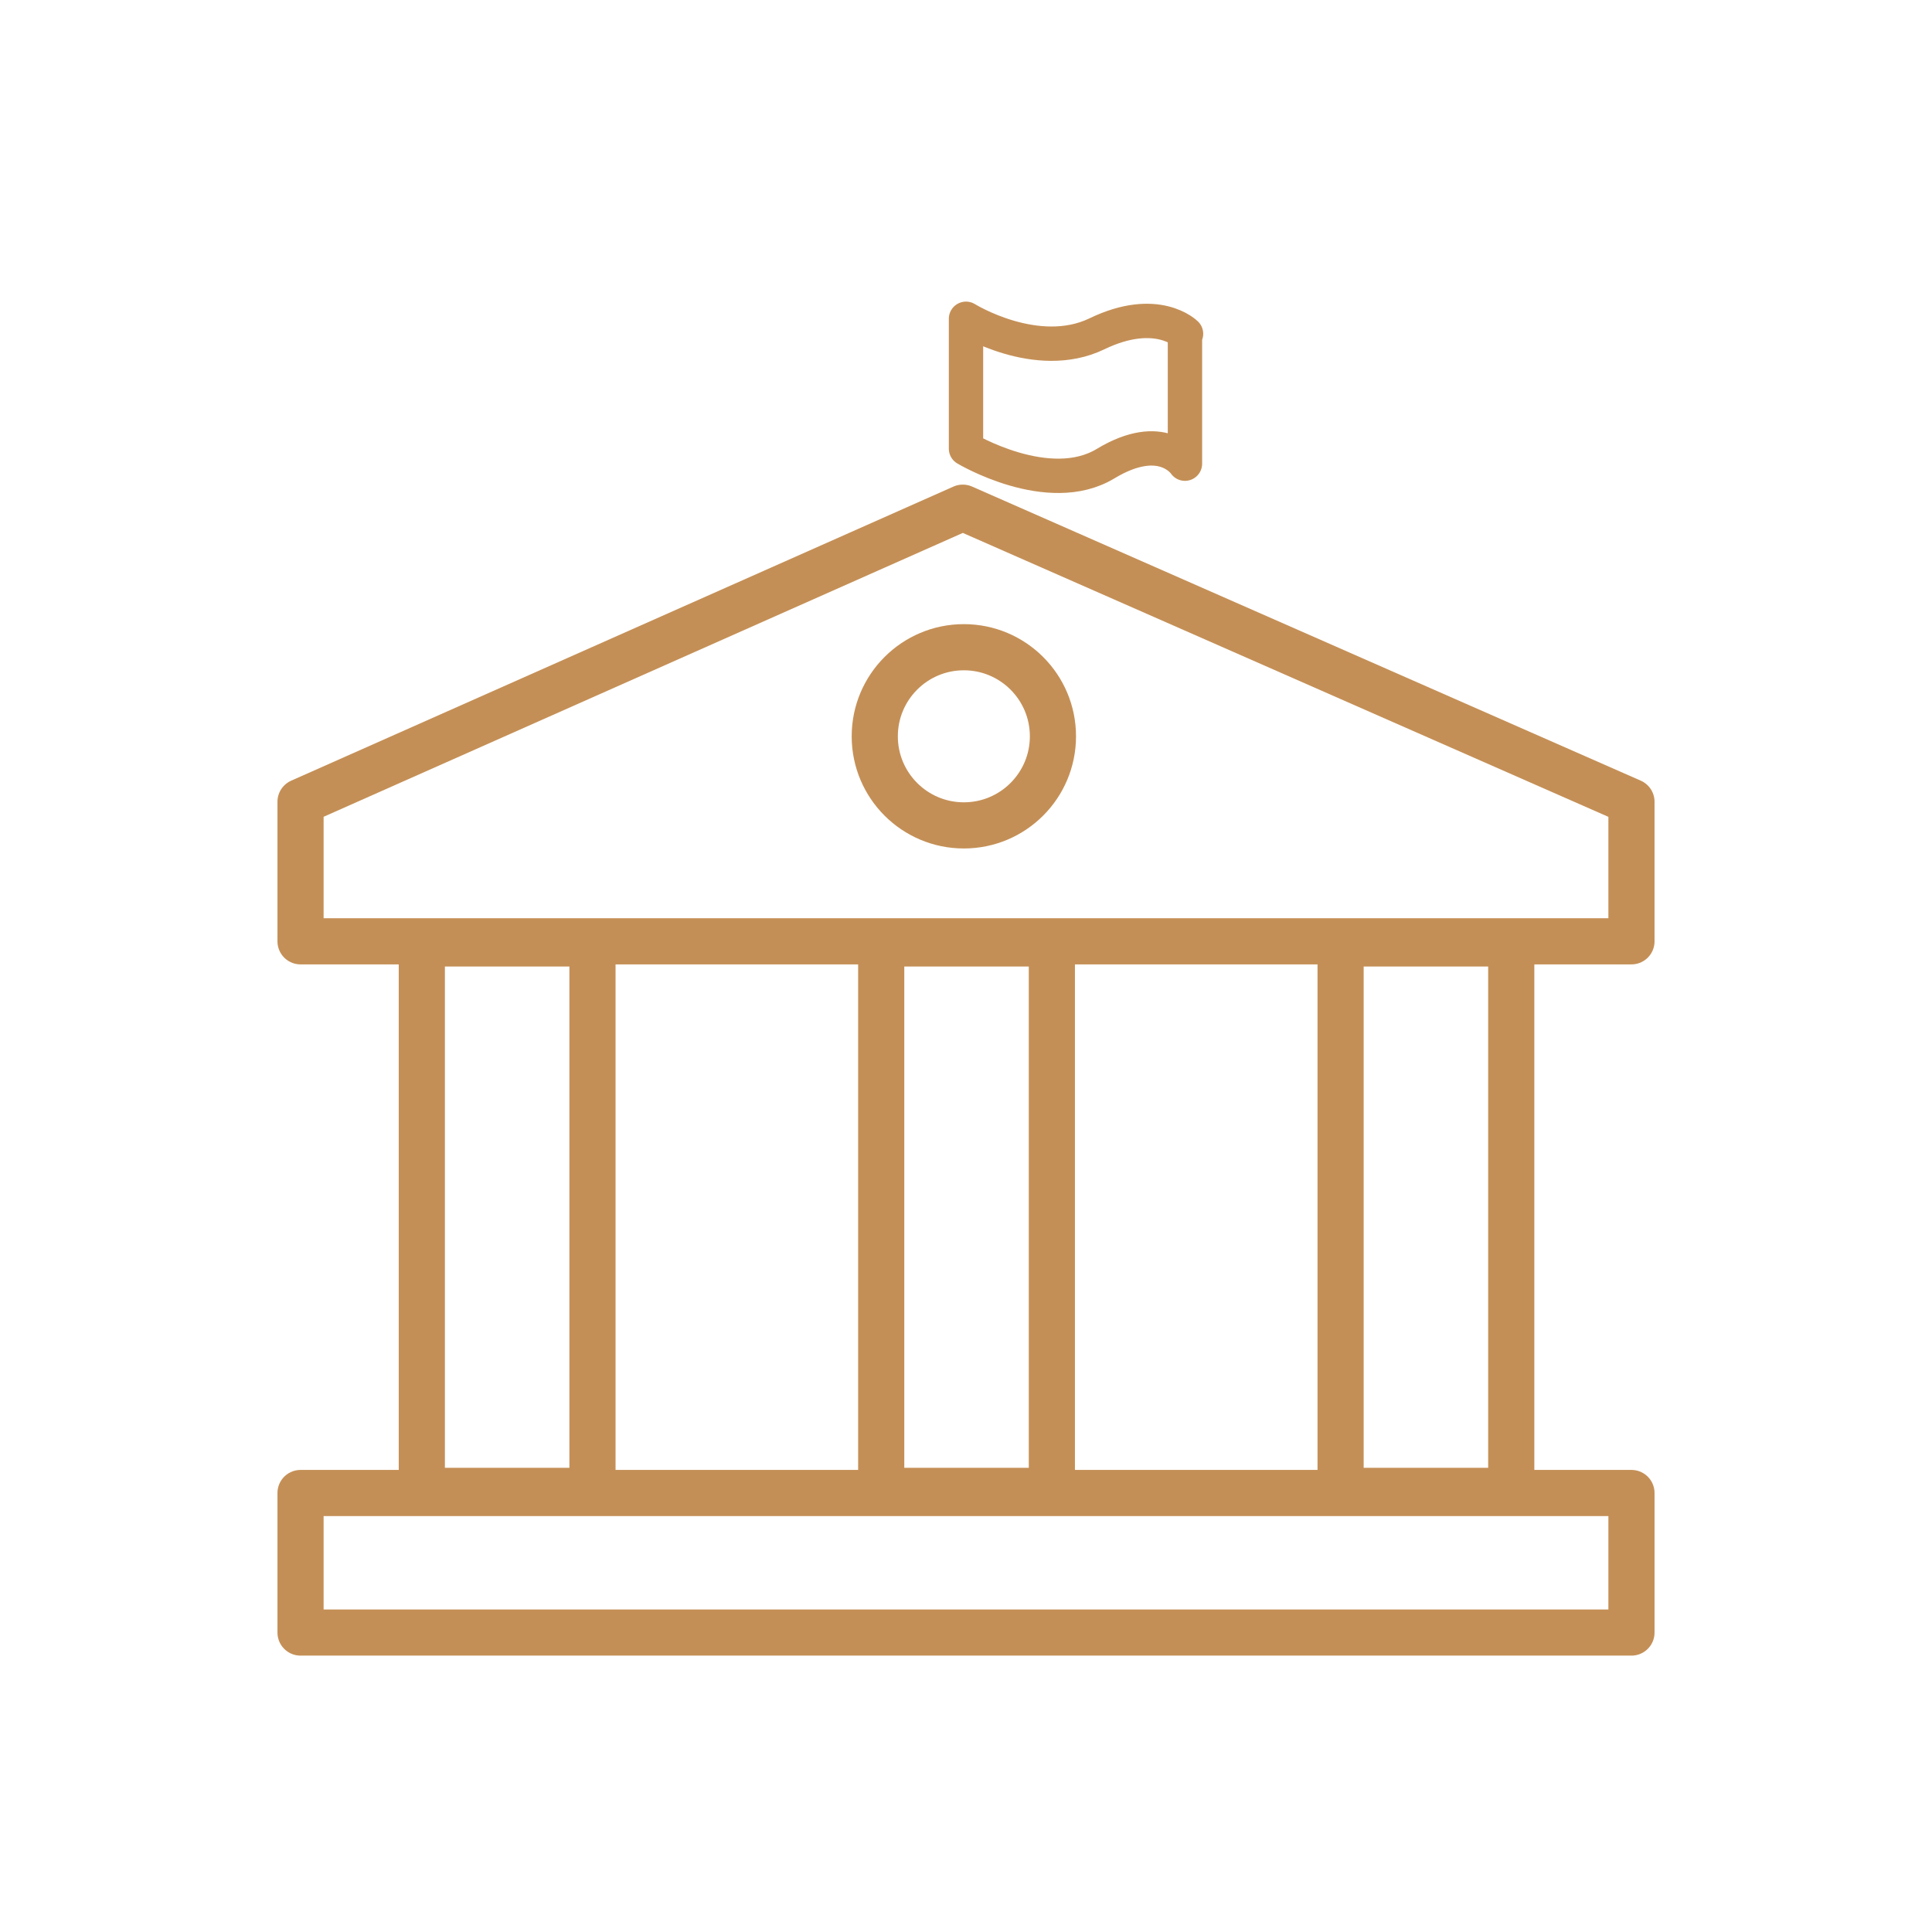
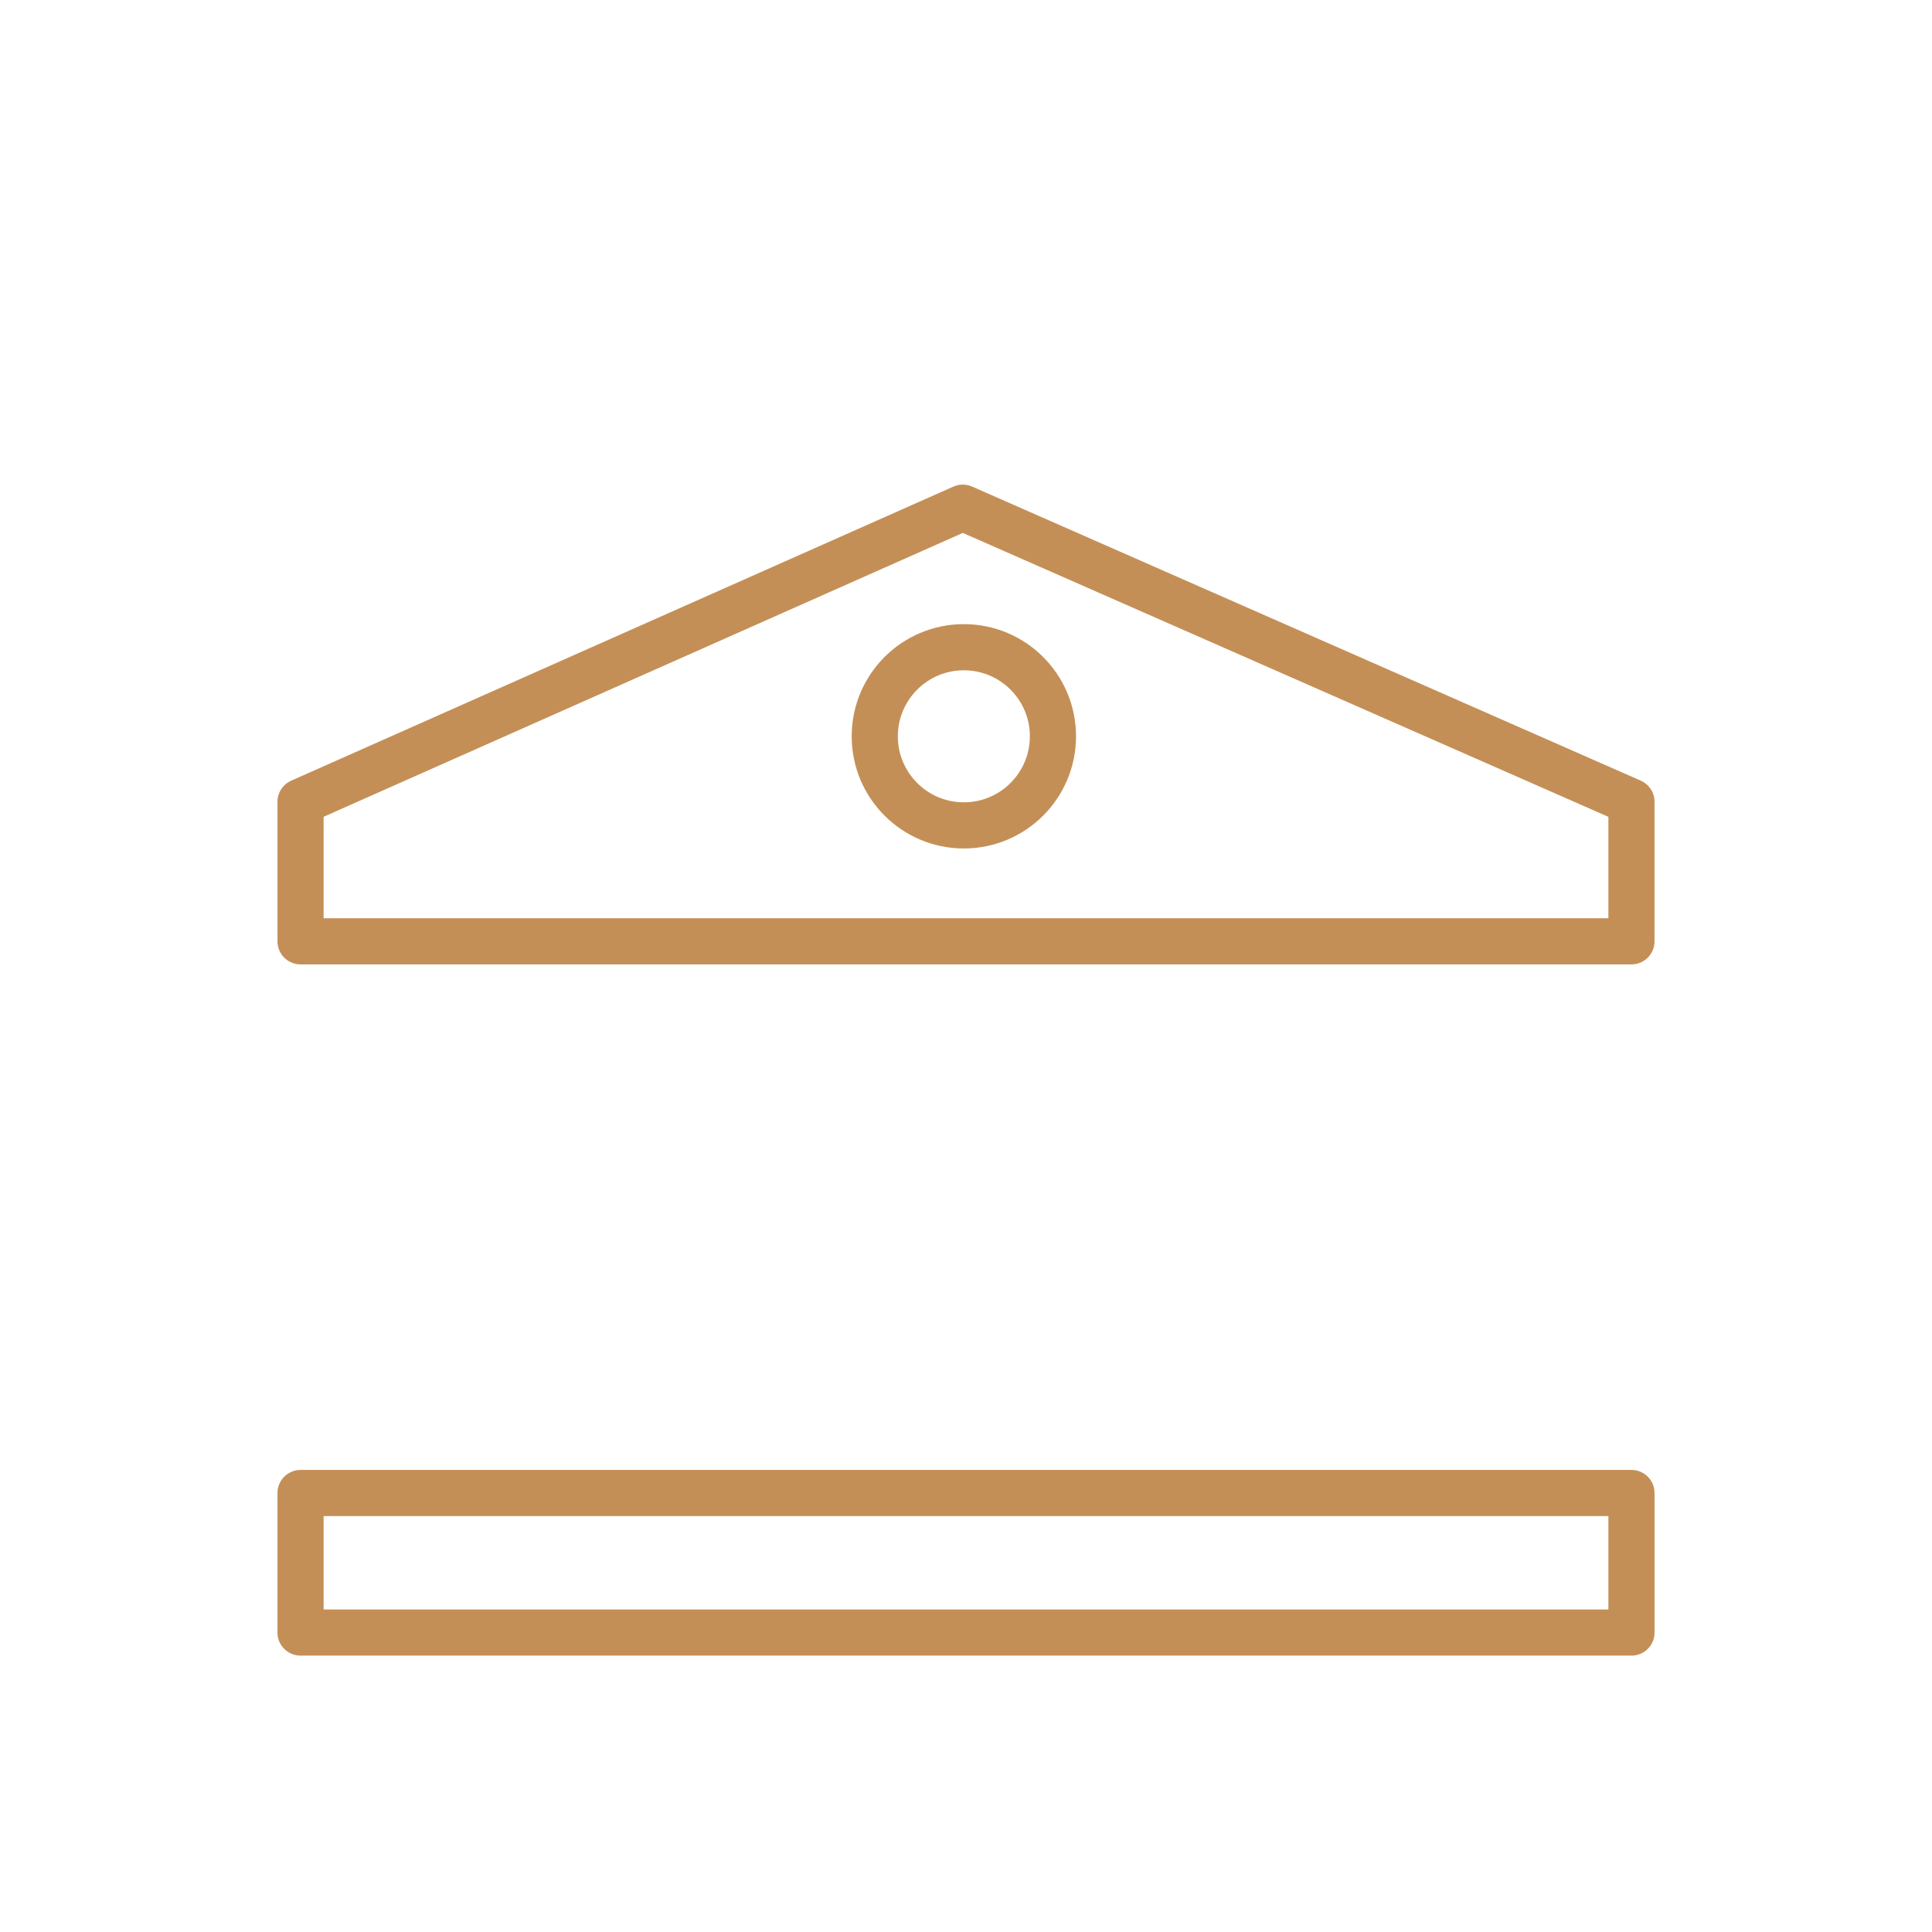
<svg xmlns="http://www.w3.org/2000/svg" id="Layer_1" width="63.5mm" height="63.5mm" baseProfile="tiny" version="1.2" viewBox="0 0 180 180">
  <rect x="28" y="139.1" width="124" height="13" fill="none" stroke="#c48f56" stroke-linecap="round" stroke-linejoin="round" stroke-width="4.3" />
  <polygon points="152 74.7 89.7 47.3 28 74.7 28 87.7 152 87.7 152 74.7" fill="none" stroke="#c48f56" stroke-linecap="round" stroke-linejoin="round" stroke-width="4.3" />
  <g>
-     <rect x="39.3" y="87.9" width="15.9" height="51" fill="none" stroke="#c48f56" stroke-linecap="round" stroke-linejoin="round" stroke-width="4.3" />
-     <rect x="82.1" y="87.9" width="15.9" height="51" fill="none" stroke="#c48f56" stroke-linecap="round" stroke-linejoin="round" stroke-width="4.3" />
-     <rect x="124.9" y="87.9" width="15.9" height="51" fill="none" stroke="#c48f56" stroke-linecap="round" stroke-linejoin="round" stroke-width="4.3" />
-   </g>
+     </g>
  <circle cx="89.8" cy="68.6" r="8.3" fill="none" stroke="#c48f56" stroke-linecap="round" stroke-linejoin="round" stroke-width="4.3" />
-   <path d="M110.5,31.1s-2.7-2.7-8.3,0-12.2-1.4-12.2-1.4v12.1s7.7,4.6,13,1.4,7.4,0,7.4,0v-12.1Z" fill="none" stroke="#c48f56" stroke-linecap="round" stroke-linejoin="round" stroke-width="3.2" />
</svg>